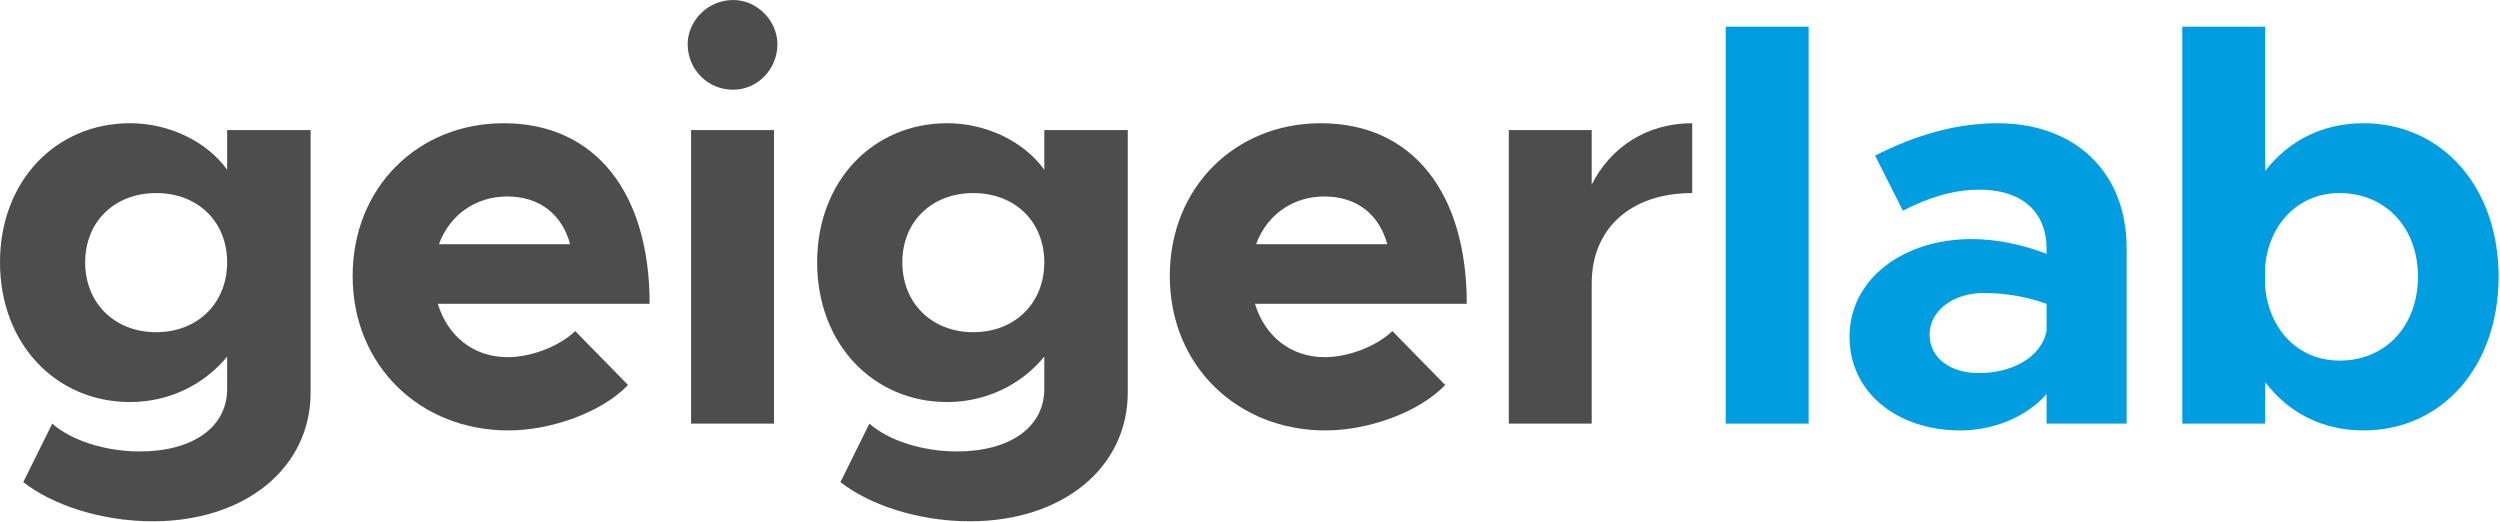
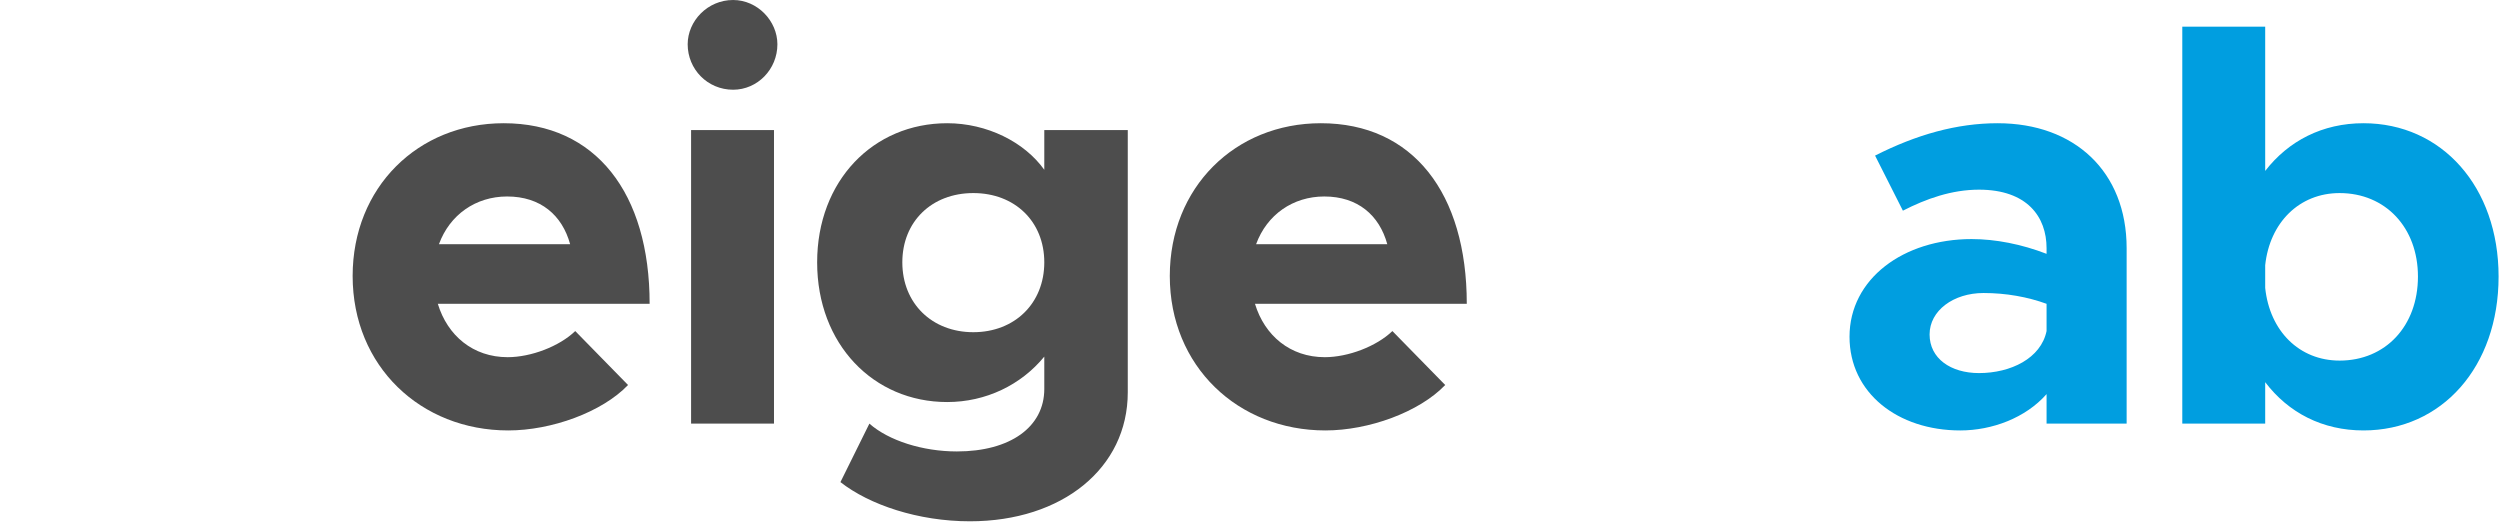
<svg xmlns="http://www.w3.org/2000/svg" width="100%" height="100%" viewBox="0 0 1174 245" version="1.1" xml:space="preserve" style="fill-rule:evenodd;clip-rule:evenodd;stroke-linejoin:round;stroke-miterlimit:2;">
  <g>
-     <path d="M106.667,61.067l0,18.666c-9.334,-13.066 -26.934,-21.866 -45.6,-21.866c-34.667,0 -61.067,26.933 -61.067,65.333c0,38.4 26.4,65.6 61.067,65.6c18.133,0 34.666,-8 45.6,-21.333l0,15.2c0,17.866 -16,29.333 -41.067,29.333c-16,0 -32,-5.067 -41.067,-13.067l-13.6,27.467c13.6,10.667 36.534,18.4 60.8,18.4c43.467,0 74.134,-25.067 74.134,-60.533l0,-123.2l-39.2,0Zm-33.334,94.933c-19.466,0 -33.333,-13.6 -33.333,-32.8c0,-19.2 13.867,-32.533 33.333,-32.533c19.467,0 33.334,13.333 33.334,32.533c0,19.2 -13.867,32.8 -33.334,32.8Z" style="fill:#4d4d4d;fill-rule:nonzero;" />
    <path d="M238.4,167.733c-16.267,0 -28.267,-10.133 -32.8,-25.066l99.467,0c0,-52 -25.334,-84.8 -68.534,-84.8c-40.266,0 -70.933,30.133 -70.933,71.733c0,42.4 32,72.533 73.067,72.533c20.266,0 44,-8.533 56.266,-21.333l-24.8,-25.333c-7.466,7.2 -20.8,12.266 -31.733,12.266Zm-0.267,-75.466c15.734,0 25.867,8.8 29.6,22.4l-61.6,0c5.067,-13.867 17.334,-22.4 32,-22.4Z" style="fill:#4d4d4d;fill-rule:nonzero;" />
    <path d="M344.267,42.133c11.466,0 20.8,-9.6 20.8,-21.333c0,-10.933 -9.334,-20.8 -20.8,-20.8c-12,0 -21.334,9.867 -21.334,20.8c0,11.733 9.334,21.333 21.334,21.333Zm-19.734,156.8l38.934,0l0,-137.866l-38.934,0l0,137.866Z" style="fill:#4d4d4d;fill-rule:nonzero;" />
    <path d="M490.4,61.067l0,18.666c-9.333,-13.066 -26.933,-21.866 -45.6,-21.866c-34.667,0 -61.067,26.933 -61.067,65.333c0,38.4 26.4,65.6 61.067,65.6c18.133,0 34.667,-8 45.6,-21.333l0,15.2c0,17.866 -16,29.333 -41.067,29.333c-16,0 -32,-5.067 -41.066,-13.067l-13.6,27.467c13.6,10.667 36.533,18.4 60.8,18.4c43.466,0 74.133,-25.067 74.133,-60.533l0,-123.2l-39.2,0Zm-33.333,94.933c-19.467,0 -33.334,-13.6 -33.334,-32.8c0,-19.2 13.867,-32.533 33.334,-32.533c19.466,0 33.333,13.333 33.333,32.533c0,19.2 -13.867,32.8 -33.333,32.8Z" style="fill:#4d4d4d;fill-rule:nonzero;" />
    <path d="M622.133,167.733c-16.266,0 -28.266,-10.133 -32.8,-25.066l99.467,0c0,-52 -25.333,-84.8 -68.533,-84.8c-40.267,0 -70.934,30.133 -70.934,71.733c0,42.4 32,72.533 73.067,72.533c20.267,0 44,-8.533 56.267,-21.333l-24.8,-25.333c-7.467,7.2 -20.8,12.266 -31.734,12.266Zm-0.266,-75.466c15.733,0 25.866,8.8 29.6,22.4l-61.6,0c5.066,-13.867 17.333,-22.4 32,-22.4Z" style="fill:#4d4d4d;fill-rule:nonzero;" />
-     <path d="M747.467,86.667l0,-25.6l-38.934,0l0,137.866l38.934,0l0,-65.866c0,-25.867 18.4,-42.4 47.2,-42.4l0,-32.8c-21.067,0 -38.134,10.933 -47.2,28.8Z" style="fill:#4d4d4d;fill-rule:nonzero;" />
-     <rect x="810.4" y="12.533" width="38.933" height="186.4" style="fill:#009ee0;fill-rule:nonzero;" />
    <path d="M938.133,57.867c-19.2,0 -38.133,5.333 -57.6,15.2l13.067,25.866c10.933,-5.6 22.933,-9.866 35.733,-9.866c22.667,0 31.734,12.8 31.734,27.466l0,2.667c-11.734,-4.533 -24,-6.933 -35.2,-6.933c-32,0 -57.334,18.666 -57.334,45.866c0,26.4 22.667,44 52,44c14.934,0 30.667,-5.866 40.534,-17.066l0,13.866l37.6,0l0,-82.4c0,-36 -24.534,-58.666 -60.534,-58.666Zm-8.8,117.333c-13.333,0 -23.2,-6.933 -23.2,-18.133c0,-11.2 11.2,-19.467 25.334,-19.467c10.666,0 20.8,1.867 29.6,5.067l0,12.8c-2.667,12.8 -16.8,19.733 -31.734,19.733Z" style="fill:#009ee0;fill-rule:nonzero;" />
    <path d="M1109.87,57.867c-19.2,0 -35.2,8.266 -46.134,22.4l0,-67.734l-38.933,0l0,186.4l38.933,0l0,-19.466c10.934,14.4 26.934,22.666 46.134,22.666c36.8,0 63.466,-29.866 63.466,-72.266c0,-42.134 -26.666,-72 -63.466,-72Zm-11.2,111.466c-18.934,0 -32.8,-13.866 -34.934,-34.133l0,-10.667c2.134,-20 16,-33.866 34.934,-33.866c21.6,0 36.8,16.266 36.8,39.2c0,23.2 -15.2,39.466 -36.8,39.466Z" style="fill:#009ee0;fill-rule:nonzero;" />
  </g>
</svg>